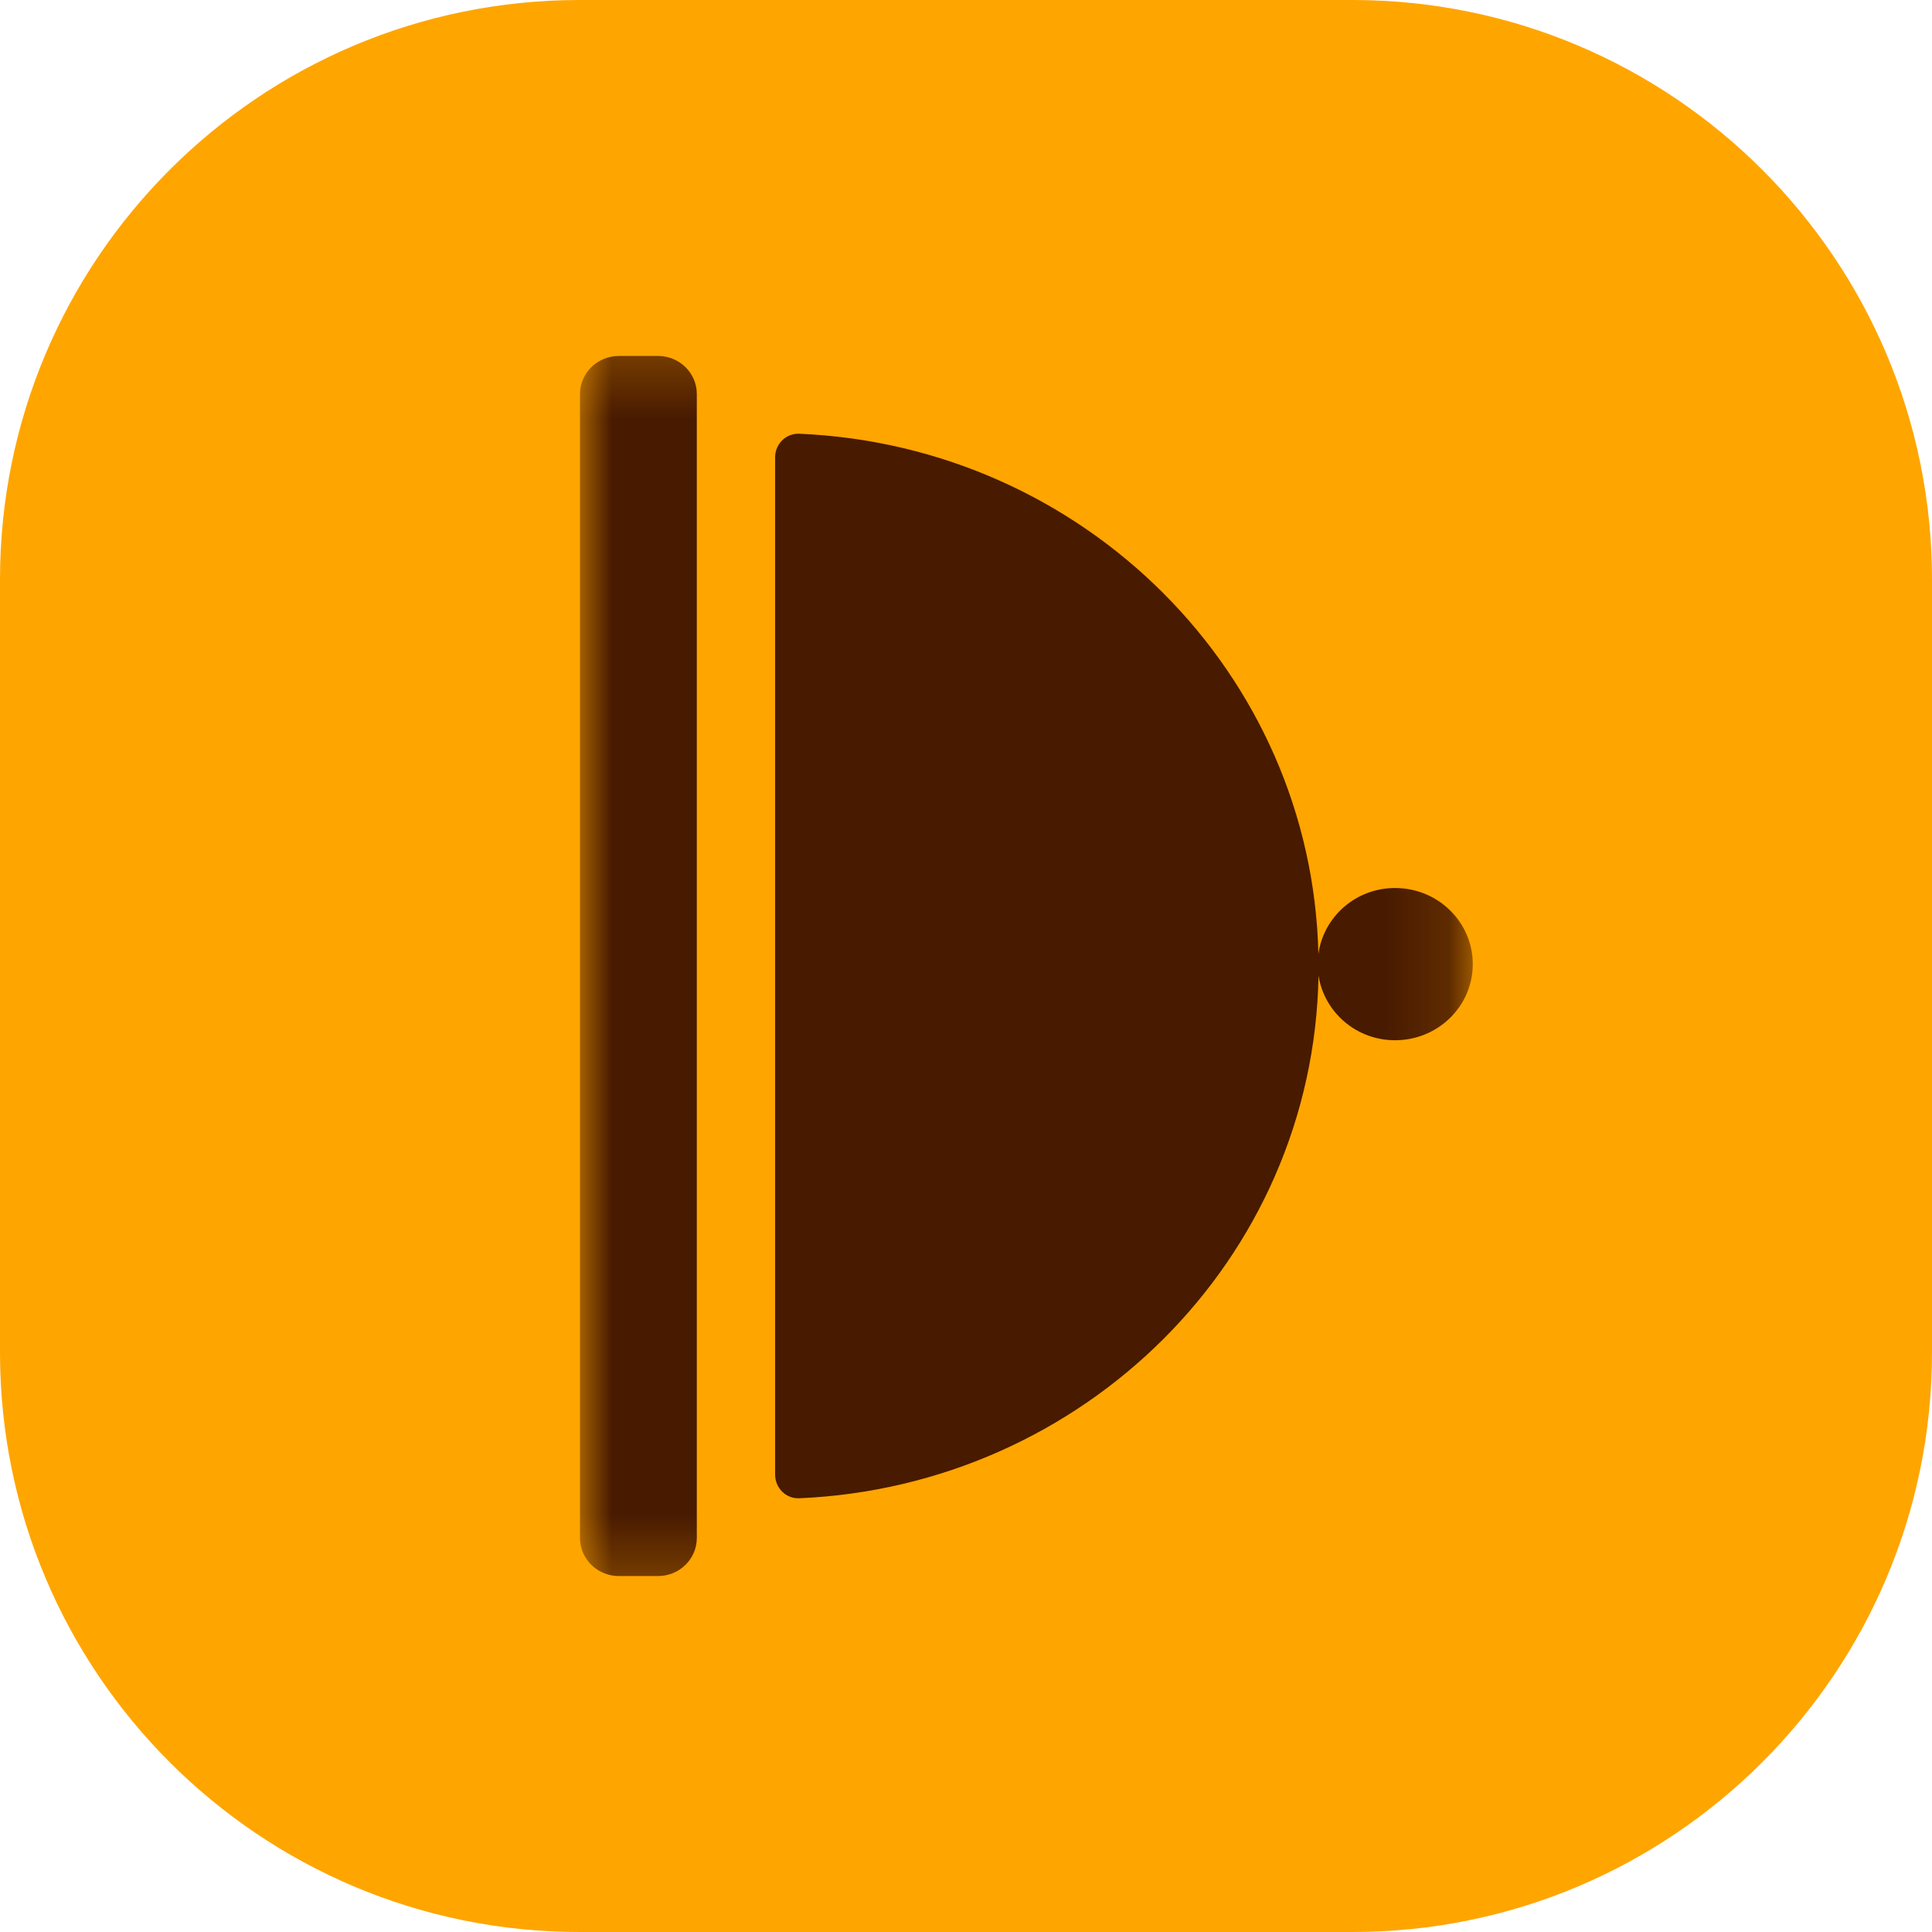
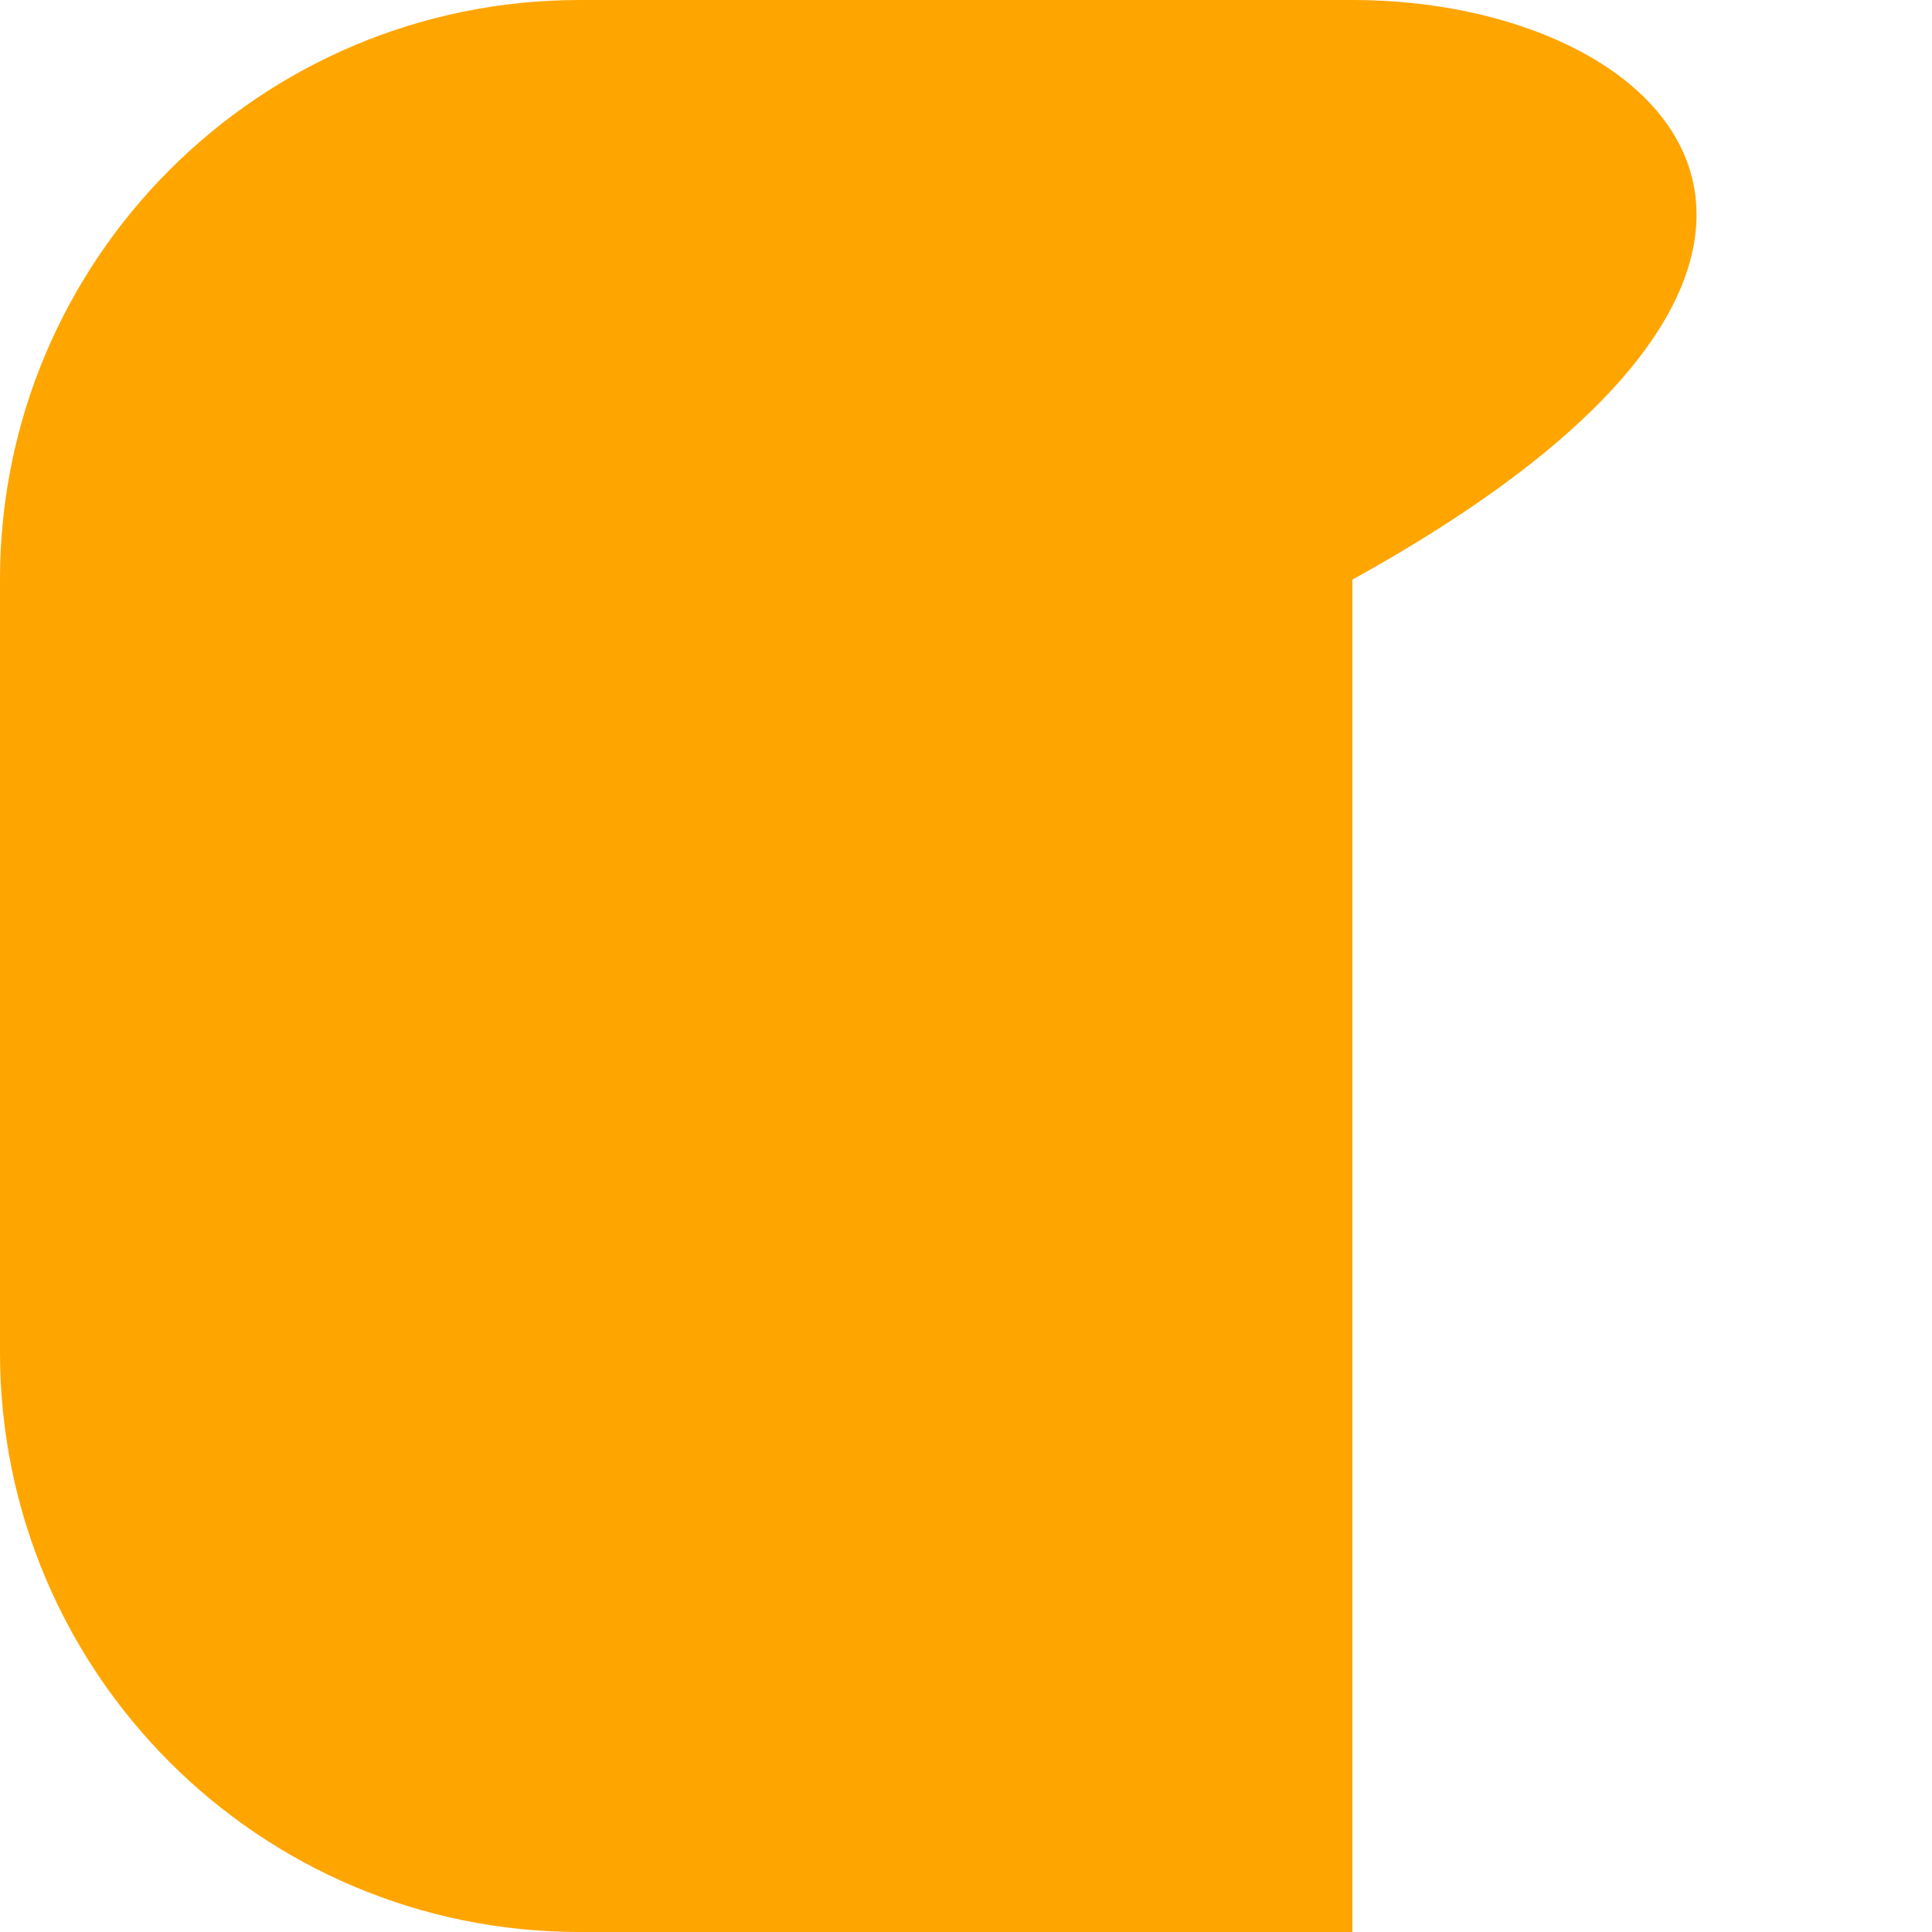
<svg xmlns="http://www.w3.org/2000/svg" width="30" height="30" viewBox="0 0 30 30" fill="none">
  <g clip-path="url(#clip0_1_1463)">
-     <path d="M21 0H9C4.029 0 0 4.029 0 9V21C0 25.971 4.029 30 9 30H21C25.971 30 30 25.971 30 21V9C30 4.029 25.971 0 21 0Z" fill="#FFA500" />
+     <path d="M21 0H9C4.029 0 0 4.029 0 9V21C0 25.971 4.029 30 9 30H21V9C30 4.029 25.971 0 21 0Z" fill="#FFA500" />
    <mask id="mask0_1_1463" style="mask-type:luminance" maskUnits="userSpaceOnUse" x="9" y="5" width="14" height="20">
-       <path d="M22.875 24.75V5.25H9V24.75H22.875Z" fill="white" />
-     </mask>
+       </mask>
    <g mask="url(#mask0_1_1463)">
      <path d="M12.411 6.735C12.204 6.726 12.036 6.895 12.036 7.102V22.898C12.036 23.105 12.204 23.274 12.411 23.265C16.815 23.075 20.394 19.569 20.474 15.15C20.563 15.717 21.059 16.153 21.662 16.153C22.329 16.153 22.869 15.624 22.869 14.971C22.869 14.318 22.329 13.789 21.662 13.789C21.051 13.789 20.552 14.236 20.472 14.813C20.371 10.455 16.839 6.925 12.411 6.735Z" fill="#481A00" />
      <path d="M10.82 23.882V6.118C10.82 5.792 10.55 5.527 10.217 5.527H9.61C9.277 5.527 9.006 5.792 9.006 6.118V23.882C9.006 24.208 9.277 24.473 9.61 24.473H10.217C10.55 24.473 10.82 24.208 10.82 23.882Z" fill="#481A00" />
    </g>
  </g>
  <defs>
    <clipPath id="clip0_1_1463">
      <rect width="30" height="30" fill="white" />
    </clipPath>
  </defs>
</svg>